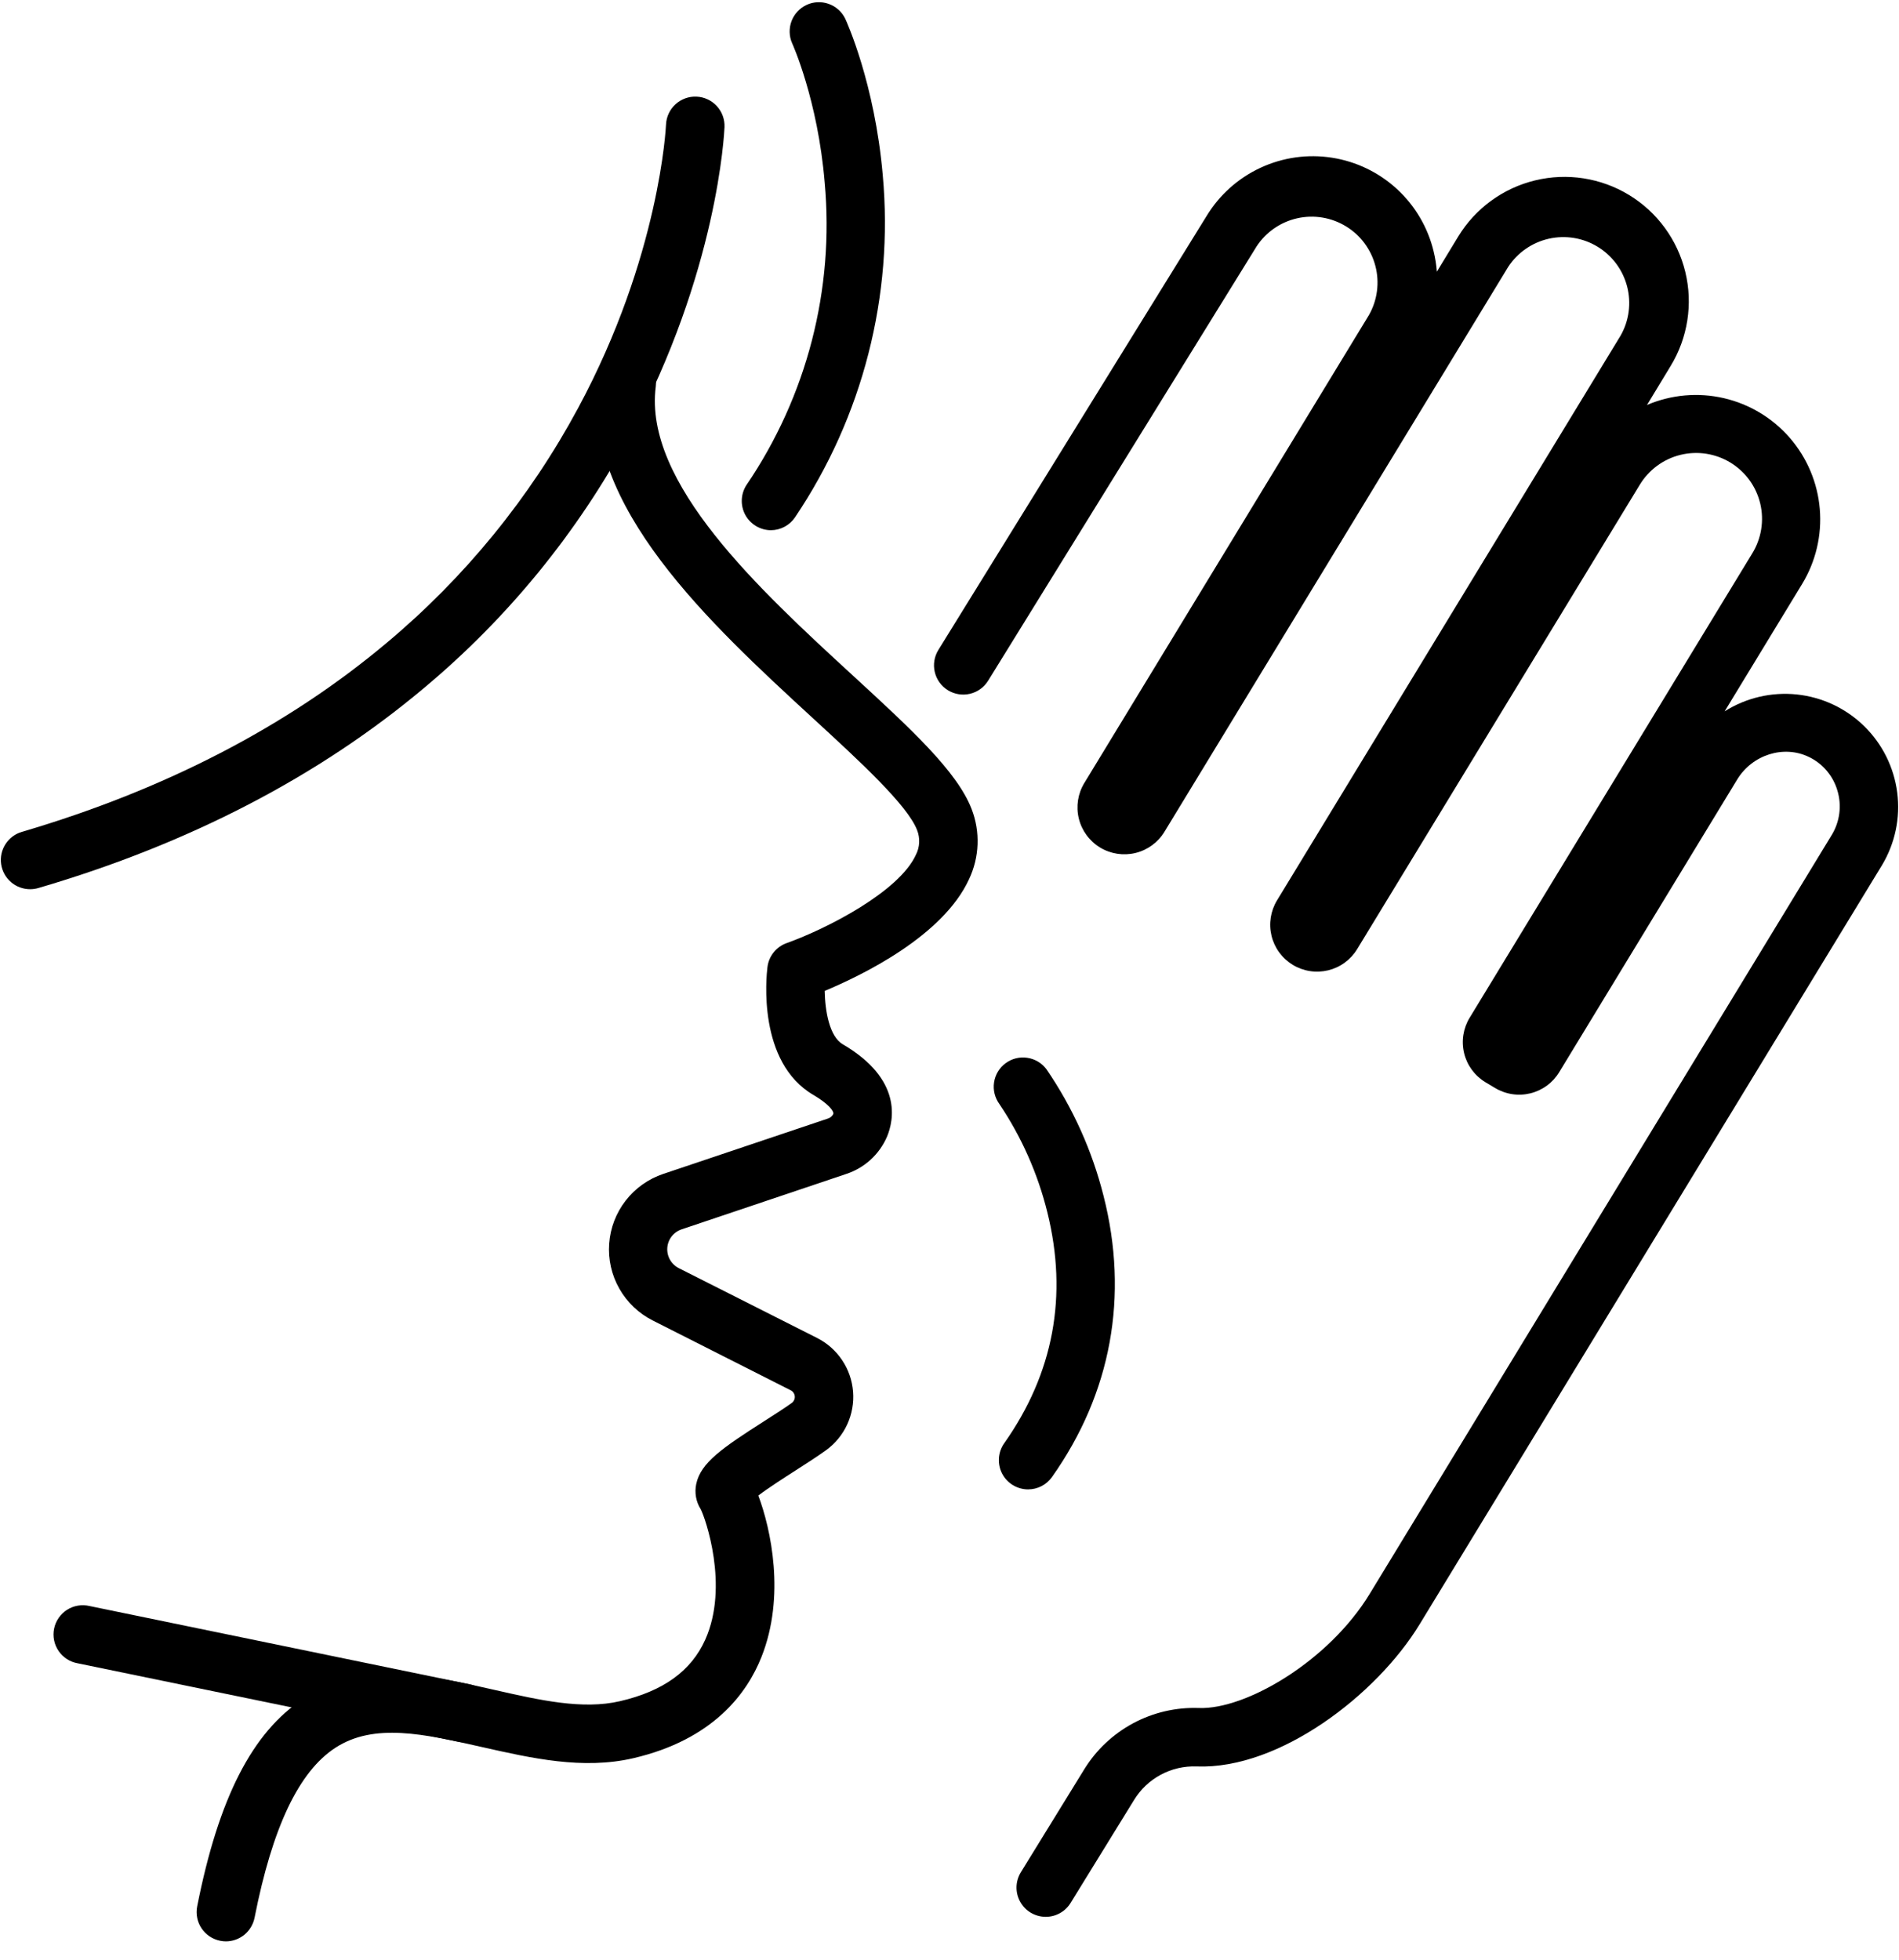
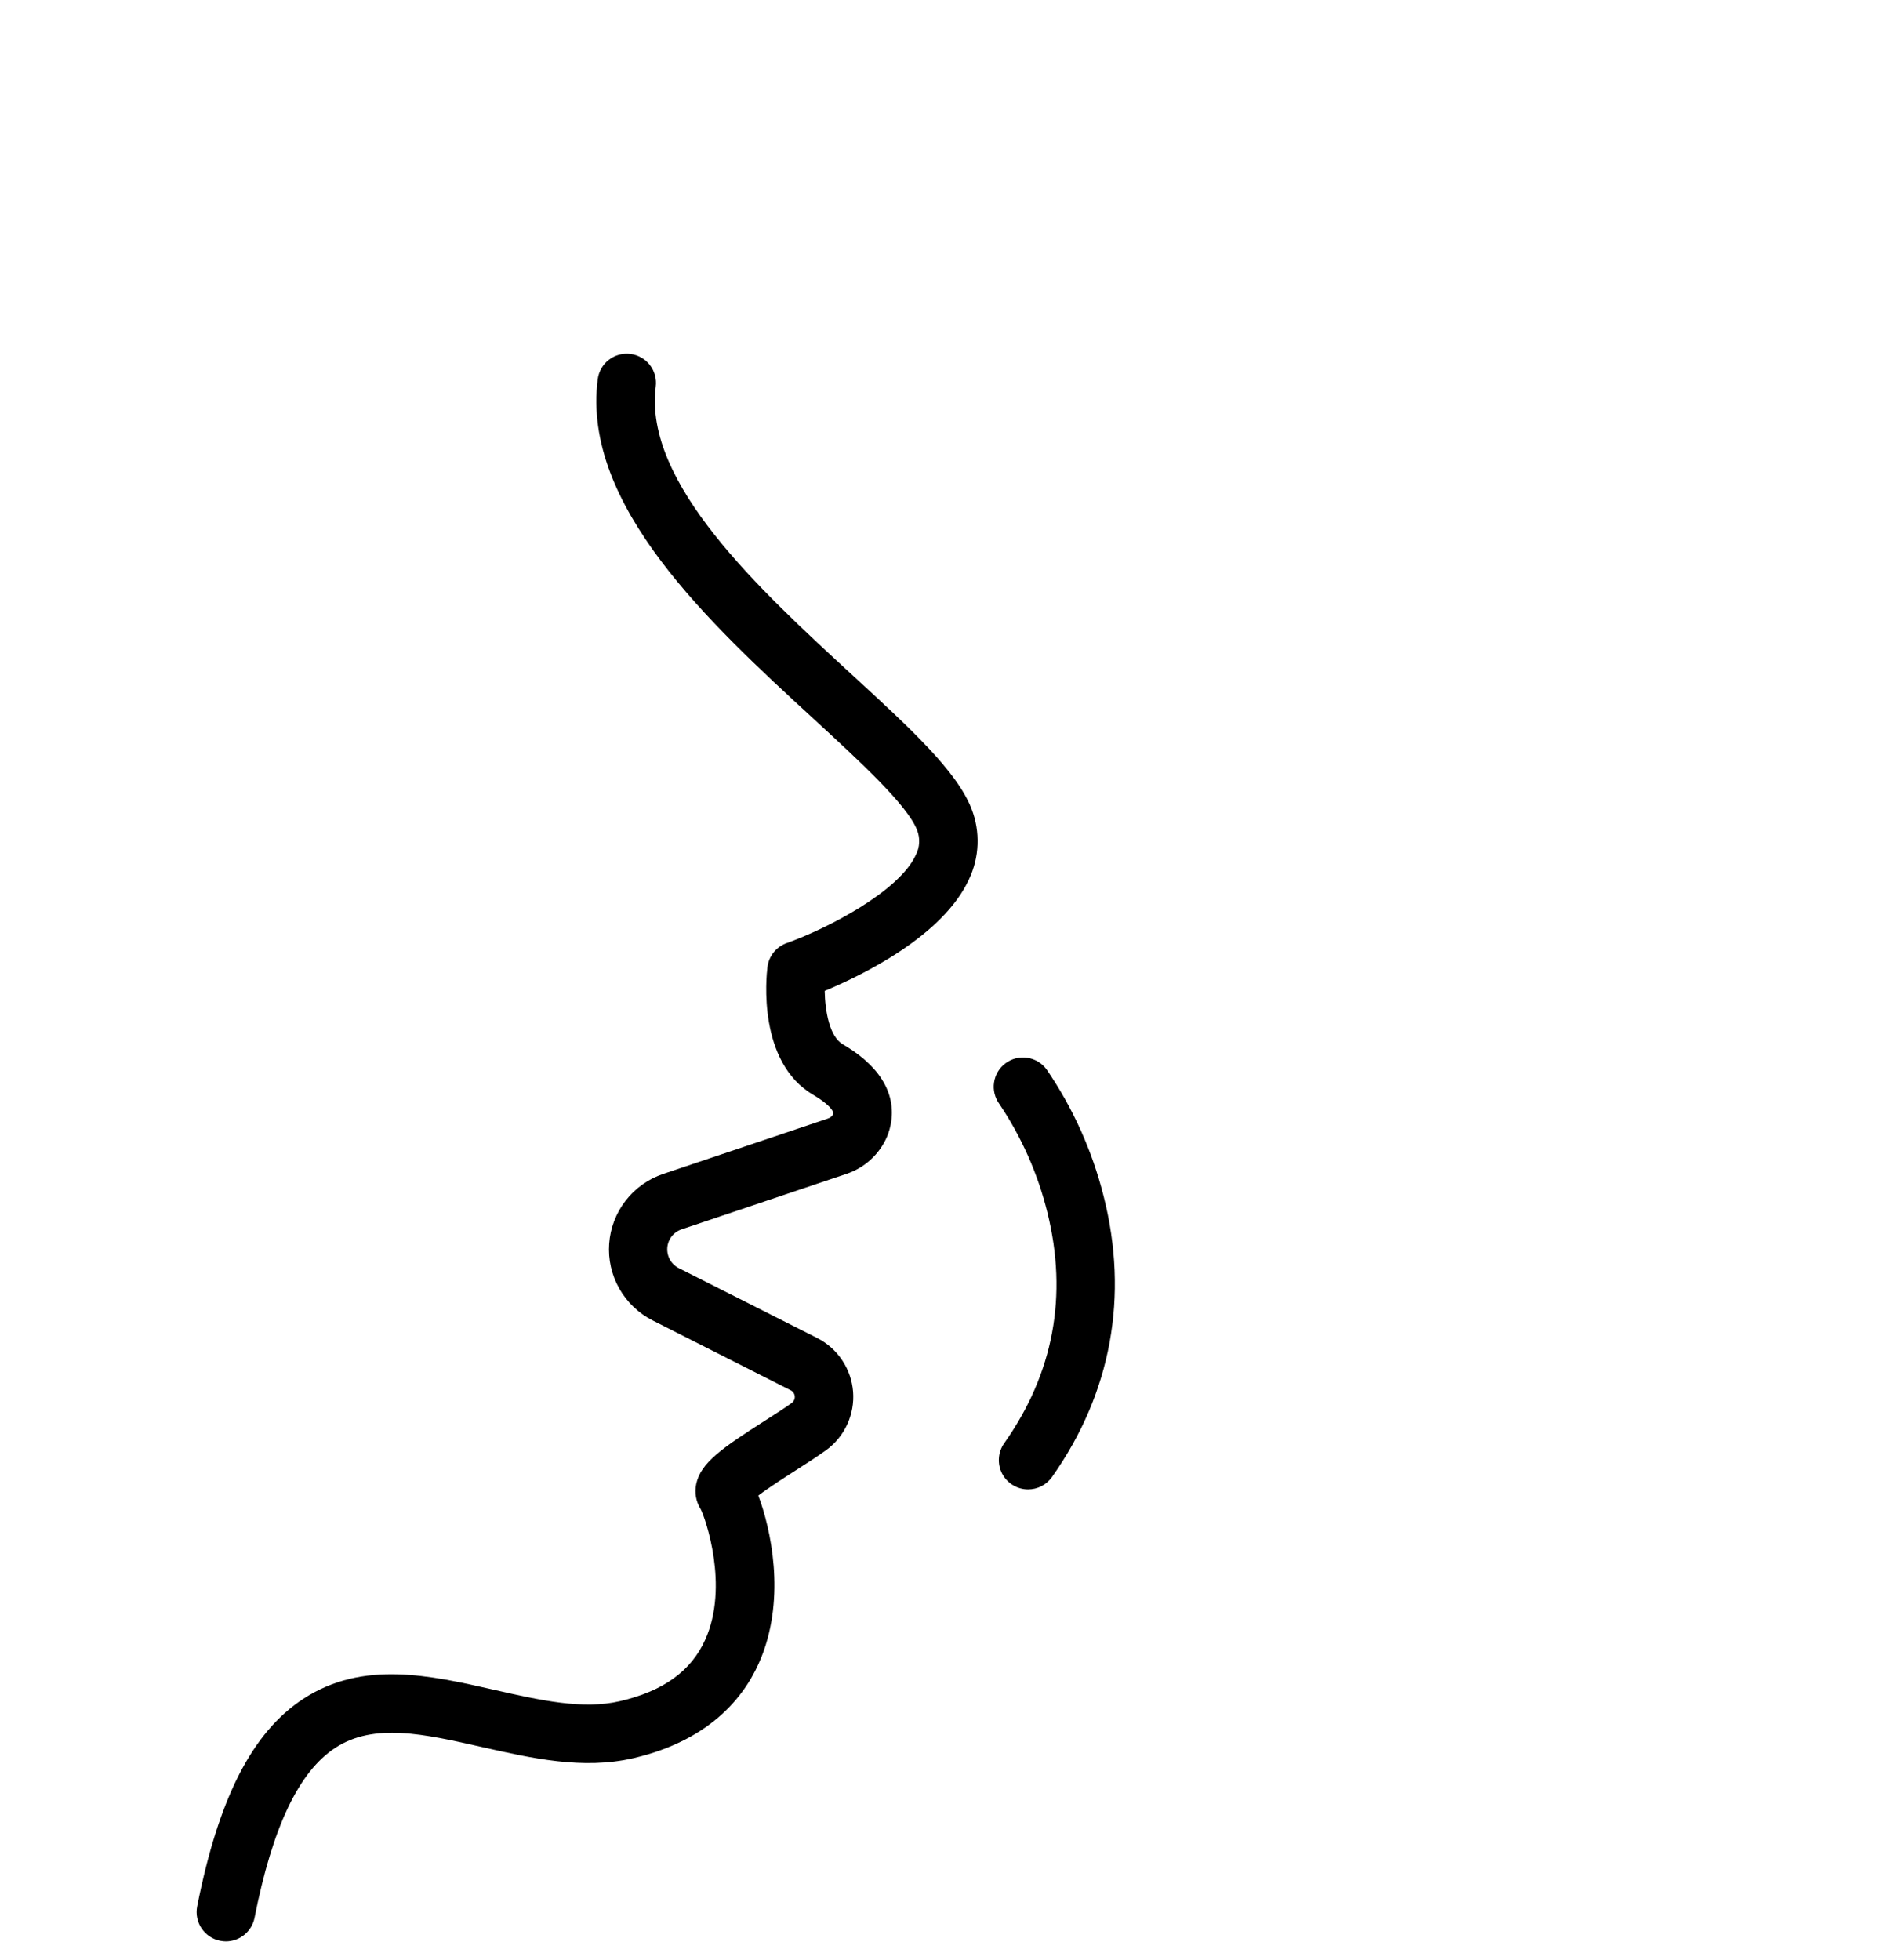
<svg xmlns="http://www.w3.org/2000/svg" width="94" height="97" viewBox="0 0 94 97" fill="none">
-   <path d="M51.763 94.872C51.506 94.871 51.253 94.802 51.031 94.672C50.809 94.541 50.626 94.354 50.501 94.129C50.375 93.905 50.312 93.65 50.317 93.393C50.323 93.136 50.397 92.884 50.532 92.665L53.659 87.588C54.251 86.62 55.091 85.827 56.091 85.29C57.091 84.754 58.216 84.494 59.35 84.536C61.657 84.621 65.765 82.229 67.798 78.889L90.676 41.317C90.871 40.993 90.997 40.632 91.045 40.256C91.093 39.881 91.062 39.5 90.954 39.137C90.849 38.773 90.668 38.436 90.423 38.147C90.178 37.858 89.875 37.624 89.533 37.462C88.294 36.863 86.74 37.353 85.993 38.577L77.18 53.067C77.022 53.328 76.813 53.555 76.567 53.734C76.321 53.914 76.042 54.044 75.746 54.115C75.449 54.187 75.142 54.2 74.841 54.152C74.54 54.105 74.251 53.999 73.991 53.84L73.522 53.56C73.261 53.401 73.034 53.193 72.854 52.947C72.674 52.7 72.544 52.421 72.473 52.125C72.401 51.828 72.388 51.52 72.436 51.219C72.484 50.918 72.59 50.629 72.749 50.369L86.732 27.396C86.958 27.03 87.11 26.623 87.178 26.199C87.247 25.774 87.231 25.34 87.131 24.922C87.031 24.503 86.849 24.109 86.596 23.761C86.342 23.413 86.023 23.119 85.656 22.895C85.288 22.671 84.88 22.523 84.455 22.457C84.03 22.392 83.596 22.411 83.178 22.514C82.76 22.617 82.367 22.802 82.021 23.058C81.675 23.314 81.383 23.635 81.162 24.004L67.178 46.977C67.02 47.237 66.811 47.464 66.565 47.644C66.319 47.824 66.04 47.953 65.744 48.025C65.447 48.097 65.14 48.11 64.839 48.063C64.537 48.016 64.248 47.91 63.988 47.752C63.728 47.593 63.501 47.385 63.321 47.139C63.141 46.893 63.012 46.614 62.94 46.317C62.868 46.021 62.855 45.714 62.902 45.412C62.949 45.111 63.054 44.822 63.213 44.562L80.224 16.603C80.641 15.866 80.755 14.995 80.541 14.175C80.327 13.355 79.803 12.651 79.08 12.211C78.356 11.77 77.49 11.629 76.663 11.816C75.837 12.003 75.116 12.504 74.653 13.213L57.64 41.168C57.32 41.694 56.804 42.072 56.206 42.217C55.607 42.363 54.976 42.265 54.45 41.945C53.924 41.625 53.546 41.109 53.401 40.511C53.255 39.913 53.353 39.281 53.673 38.755L67.765 15.589C68.181 14.853 68.295 13.984 68.082 13.166C67.87 12.347 67.348 11.643 66.626 11.203C65.905 10.762 65.04 10.618 64.215 10.803C63.39 10.988 62.668 11.486 62.203 12.192L48.912 33.691C48.71 34.018 48.387 34.251 48.013 34.339C47.639 34.427 47.246 34.363 46.919 34.161C46.592 33.959 46.359 33.636 46.271 33.262C46.183 32.888 46.247 32.495 46.449 32.168L59.734 10.678C60.368 9.639 61.296 8.812 62.4 8.301C63.505 7.789 64.736 7.617 65.938 7.806C67.141 7.995 68.26 8.536 69.154 9.361C70.049 10.186 70.679 11.258 70.964 12.441C71.045 12.771 71.098 13.107 71.124 13.447L72.18 11.709C73.029 10.315 74.397 9.314 75.984 8.929C77.571 8.543 79.246 8.803 80.64 9.652C82.035 10.501 83.035 11.87 83.421 13.456C83.807 15.043 83.546 16.718 82.697 18.113L81.527 20.043C82.727 19.531 84.058 19.413 85.329 19.706C86.599 20 87.744 20.689 88.598 21.675C89.451 22.661 89.97 23.892 90.079 25.192C90.188 26.491 89.881 27.792 89.203 28.906L85.369 35.207C86.434 34.534 87.695 34.24 88.948 34.372C90.201 34.505 91.372 35.056 92.273 35.937C93.174 36.817 93.751 37.976 93.912 39.226C94.073 40.475 93.807 41.742 93.158 42.822L70.271 80.393C68.138 83.897 63.321 87.584 59.24 87.428C58.619 87.403 58.003 87.545 57.456 87.839C56.909 88.133 56.45 88.568 56.128 89.1L52.997 94.18C52.868 94.392 52.687 94.566 52.471 94.687C52.255 94.808 52.011 94.872 51.763 94.872Z" fill="black" />
  <path d="M50.889 73.716C50.624 73.716 50.364 73.642 50.137 73.504C49.91 73.366 49.726 73.169 49.604 72.933C49.482 72.697 49.428 72.433 49.446 72.168C49.464 71.903 49.555 71.648 49.708 71.432C52.15 67.974 52.868 64.129 51.843 60.002C51.371 58.092 50.569 56.28 49.472 54.647C49.36 54.493 49.278 54.32 49.232 54.135C49.186 53.951 49.177 53.759 49.206 53.571C49.234 53.383 49.299 53.202 49.397 53.039C49.495 52.876 49.624 52.734 49.778 52.621C50.087 52.393 50.473 52.297 50.853 52.355C51.233 52.412 51.575 52.617 51.803 52.926C53.106 54.831 54.062 56.951 54.625 59.189C55.887 64.141 55.011 68.951 52.073 73.104C51.939 73.293 51.762 73.448 51.556 73.554C51.35 73.661 51.121 73.716 50.889 73.716Z" fill="black" />
  <path d="M11.182 96.086C11.088 96.086 10.993 96.076 10.901 96.057C10.714 96.02 10.537 95.947 10.378 95.842C10.22 95.737 10.084 95.601 9.978 95.443C9.872 95.285 9.798 95.108 9.761 94.921C9.723 94.735 9.723 94.543 9.76 94.356C10.82 88.99 12.493 85.721 15.028 84.073C17.968 82.162 21.285 82.915 24.487 83.642C26.725 84.15 28.84 84.629 30.69 84.198C32.837 83.7 34.219 82.7 34.914 81.144C36.095 78.501 34.914 75.133 34.686 74.698C34.45 74.325 34.371 73.875 34.464 73.444C34.686 72.391 35.771 71.654 37.831 70.336C38.346 70.007 38.831 69.697 39.194 69.436C39.244 69.398 39.284 69.349 39.31 69.291C39.336 69.234 39.347 69.171 39.341 69.108C39.336 69.046 39.314 68.985 39.279 68.933C39.244 68.881 39.196 68.839 39.139 68.811L32.309 65.355C31.616 65.005 31.041 64.457 30.657 63.781C30.273 63.105 30.098 62.331 30.154 61.556C30.209 60.78 30.493 60.039 30.969 59.424C31.445 58.81 32.092 58.35 32.829 58.102L40.97 55.365C41.027 55.348 41.081 55.321 41.128 55.283C41.175 55.245 41.214 55.198 41.242 55.145C41.304 54.996 40.981 54.614 40.265 54.195C37.489 52.575 37.929 48.34 37.989 47.863C38.022 47.597 38.128 47.345 38.296 47.136C38.464 46.927 38.686 46.768 38.939 46.678C40.971 45.95 44.506 44.122 45.334 42.313C45.432 42.124 45.488 41.916 45.498 41.704C45.508 41.491 45.473 41.279 45.394 41.081C44.917 39.848 42.549 37.67 40.257 35.564C35.147 30.865 28.786 25.018 29.588 18.769C29.637 18.388 29.835 18.042 30.139 17.808C30.442 17.573 30.827 17.468 31.208 17.517C31.589 17.566 31.935 17.764 32.17 18.068C32.405 18.372 32.509 18.757 32.46 19.138C31.85 23.904 37.599 29.19 42.219 33.437C45.099 36.085 47.375 38.178 48.095 40.043C48.311 40.6 48.41 41.196 48.388 41.794C48.366 42.391 48.222 42.978 47.966 43.518C46.676 46.326 42.69 48.265 40.823 49.043C40.84 50.019 41.049 51.297 41.719 51.687C44.688 53.425 44.24 55.456 43.91 56.251C43.724 56.686 43.447 57.076 43.098 57.396C42.749 57.715 42.336 57.957 41.887 58.104L33.75 60.842C33.552 60.906 33.378 61.028 33.25 61.191C33.122 61.355 33.046 61.553 33.031 61.761C33.017 61.968 33.064 62.175 33.168 62.355C33.271 62.535 33.426 62.68 33.613 62.772L40.443 66.22C40.943 66.472 41.37 66.849 41.682 67.315C41.995 67.78 42.182 68.318 42.227 68.877C42.271 69.436 42.17 69.996 41.935 70.505C41.7 71.014 41.337 71.454 40.883 71.781C40.456 72.088 39.939 72.421 39.391 72.772C38.842 73.123 38.028 73.644 37.537 74.021C38.157 75.669 38.889 79.005 37.692 82.011C36.989 83.787 35.317 86.098 31.346 87.021C28.85 87.6 26.308 87.021 23.848 86.466C20.989 85.818 18.518 85.258 16.603 86.503C14.794 87.679 13.484 90.432 12.6 94.92C12.534 95.248 12.357 95.543 12.099 95.756C11.841 95.968 11.517 96.085 11.182 96.086ZM34.697 74.712C34.701 74.717 34.705 74.722 34.707 74.727L34.697 74.712Z" fill="black" />
-   <path d="M22.971 86.235C22.872 86.235 22.774 86.225 22.677 86.204L3.849 82.324C3.658 82.291 3.476 82.22 3.313 82.115C3.15 82.01 3.01 81.874 2.901 81.713C2.791 81.553 2.715 81.373 2.677 81.183C2.639 80.993 2.639 80.797 2.678 80.607C2.716 80.418 2.793 80.237 2.903 80.078C3.012 79.918 3.153 79.782 3.316 79.677C3.48 79.573 3.662 79.502 3.853 79.47C4.044 79.437 4.24 79.443 4.429 79.488L23.258 83.366C23.61 83.438 23.923 83.637 24.136 83.927C24.349 84.216 24.447 84.574 24.411 84.931C24.374 85.289 24.206 85.62 23.94 85.861C23.673 86.101 23.326 86.234 22.967 86.233L22.971 86.235Z" fill="black" />
-   <path d="M38.164 26.242C37.902 26.242 37.645 26.17 37.42 26.035C37.195 25.9 37.011 25.707 36.887 25.476C36.764 25.244 36.706 24.984 36.719 24.722C36.732 24.46 36.815 24.207 36.961 23.989C39.94 19.602 41.304 14.318 40.822 9.037C40.484 4.953 39.224 2.169 39.21 2.14C39.057 1.793 39.047 1.399 39.181 1.045C39.315 0.69 39.583 0.402 39.927 0.242C40.271 0.083 40.664 0.065 41.022 0.193C41.379 0.32 41.672 0.582 41.838 0.924C41.897 1.051 43.301 4.115 43.697 8.676C44.237 14.647 42.705 20.622 39.359 25.597C39.228 25.794 39.05 25.956 38.842 26.068C38.633 26.181 38.401 26.24 38.164 26.242Z" fill="black" />
-   <path d="M1.491 44.01C1.142 44.01 0.805 43.885 0.541 43.657C0.278 43.429 0.105 43.113 0.056 42.768C0.006 42.423 0.083 42.071 0.272 41.778C0.46 41.485 0.749 41.27 1.083 41.172C8.149 39.095 14.22 35.95 19.129 31.827C23.002 28.591 26.221 24.645 28.614 20.201C32.668 12.673 32.965 6.237 32.967 6.171C32.983 5.787 33.15 5.425 33.433 5.164C33.715 4.904 34.09 4.766 34.474 4.782C34.858 4.798 35.22 4.965 35.48 5.248C35.741 5.53 35.878 5.905 35.863 6.289C35.851 6.578 35.525 13.458 31.166 21.572C28.602 26.34 25.15 30.573 20.996 34.045C15.784 38.427 9.357 41.767 1.906 43.95C1.771 43.99 1.631 44.01 1.491 44.01Z" fill="black" />
</svg>